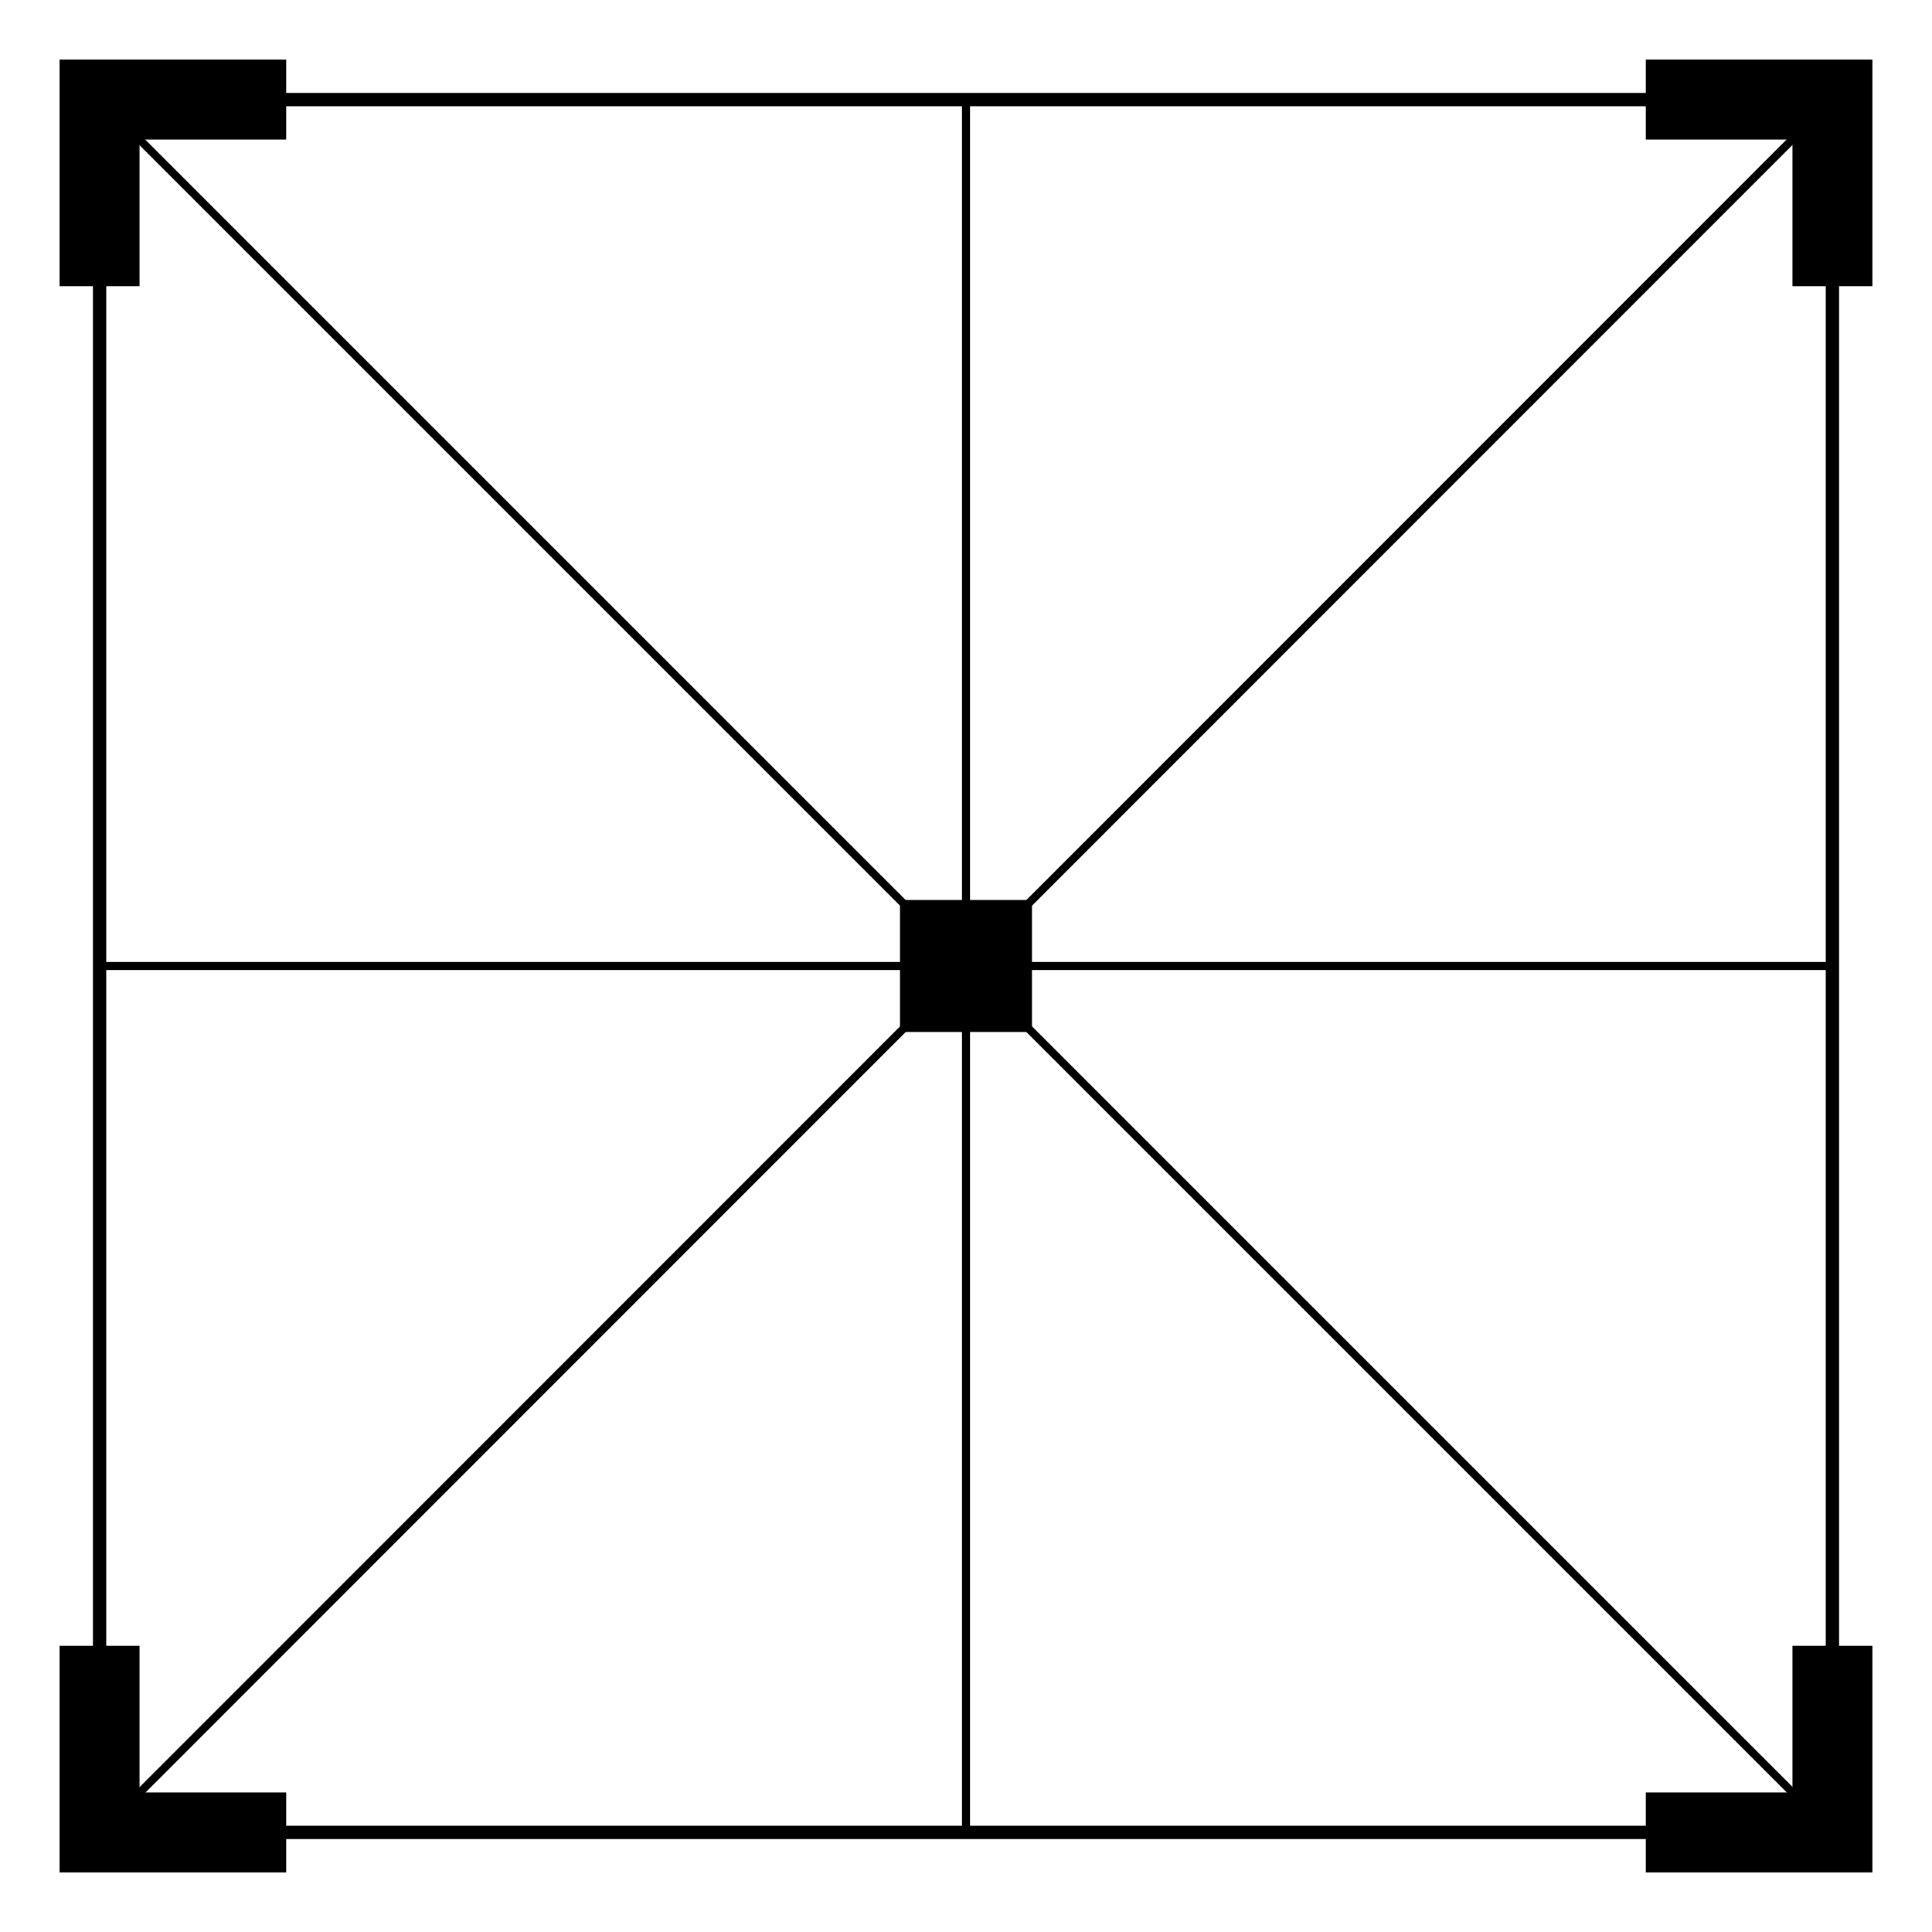
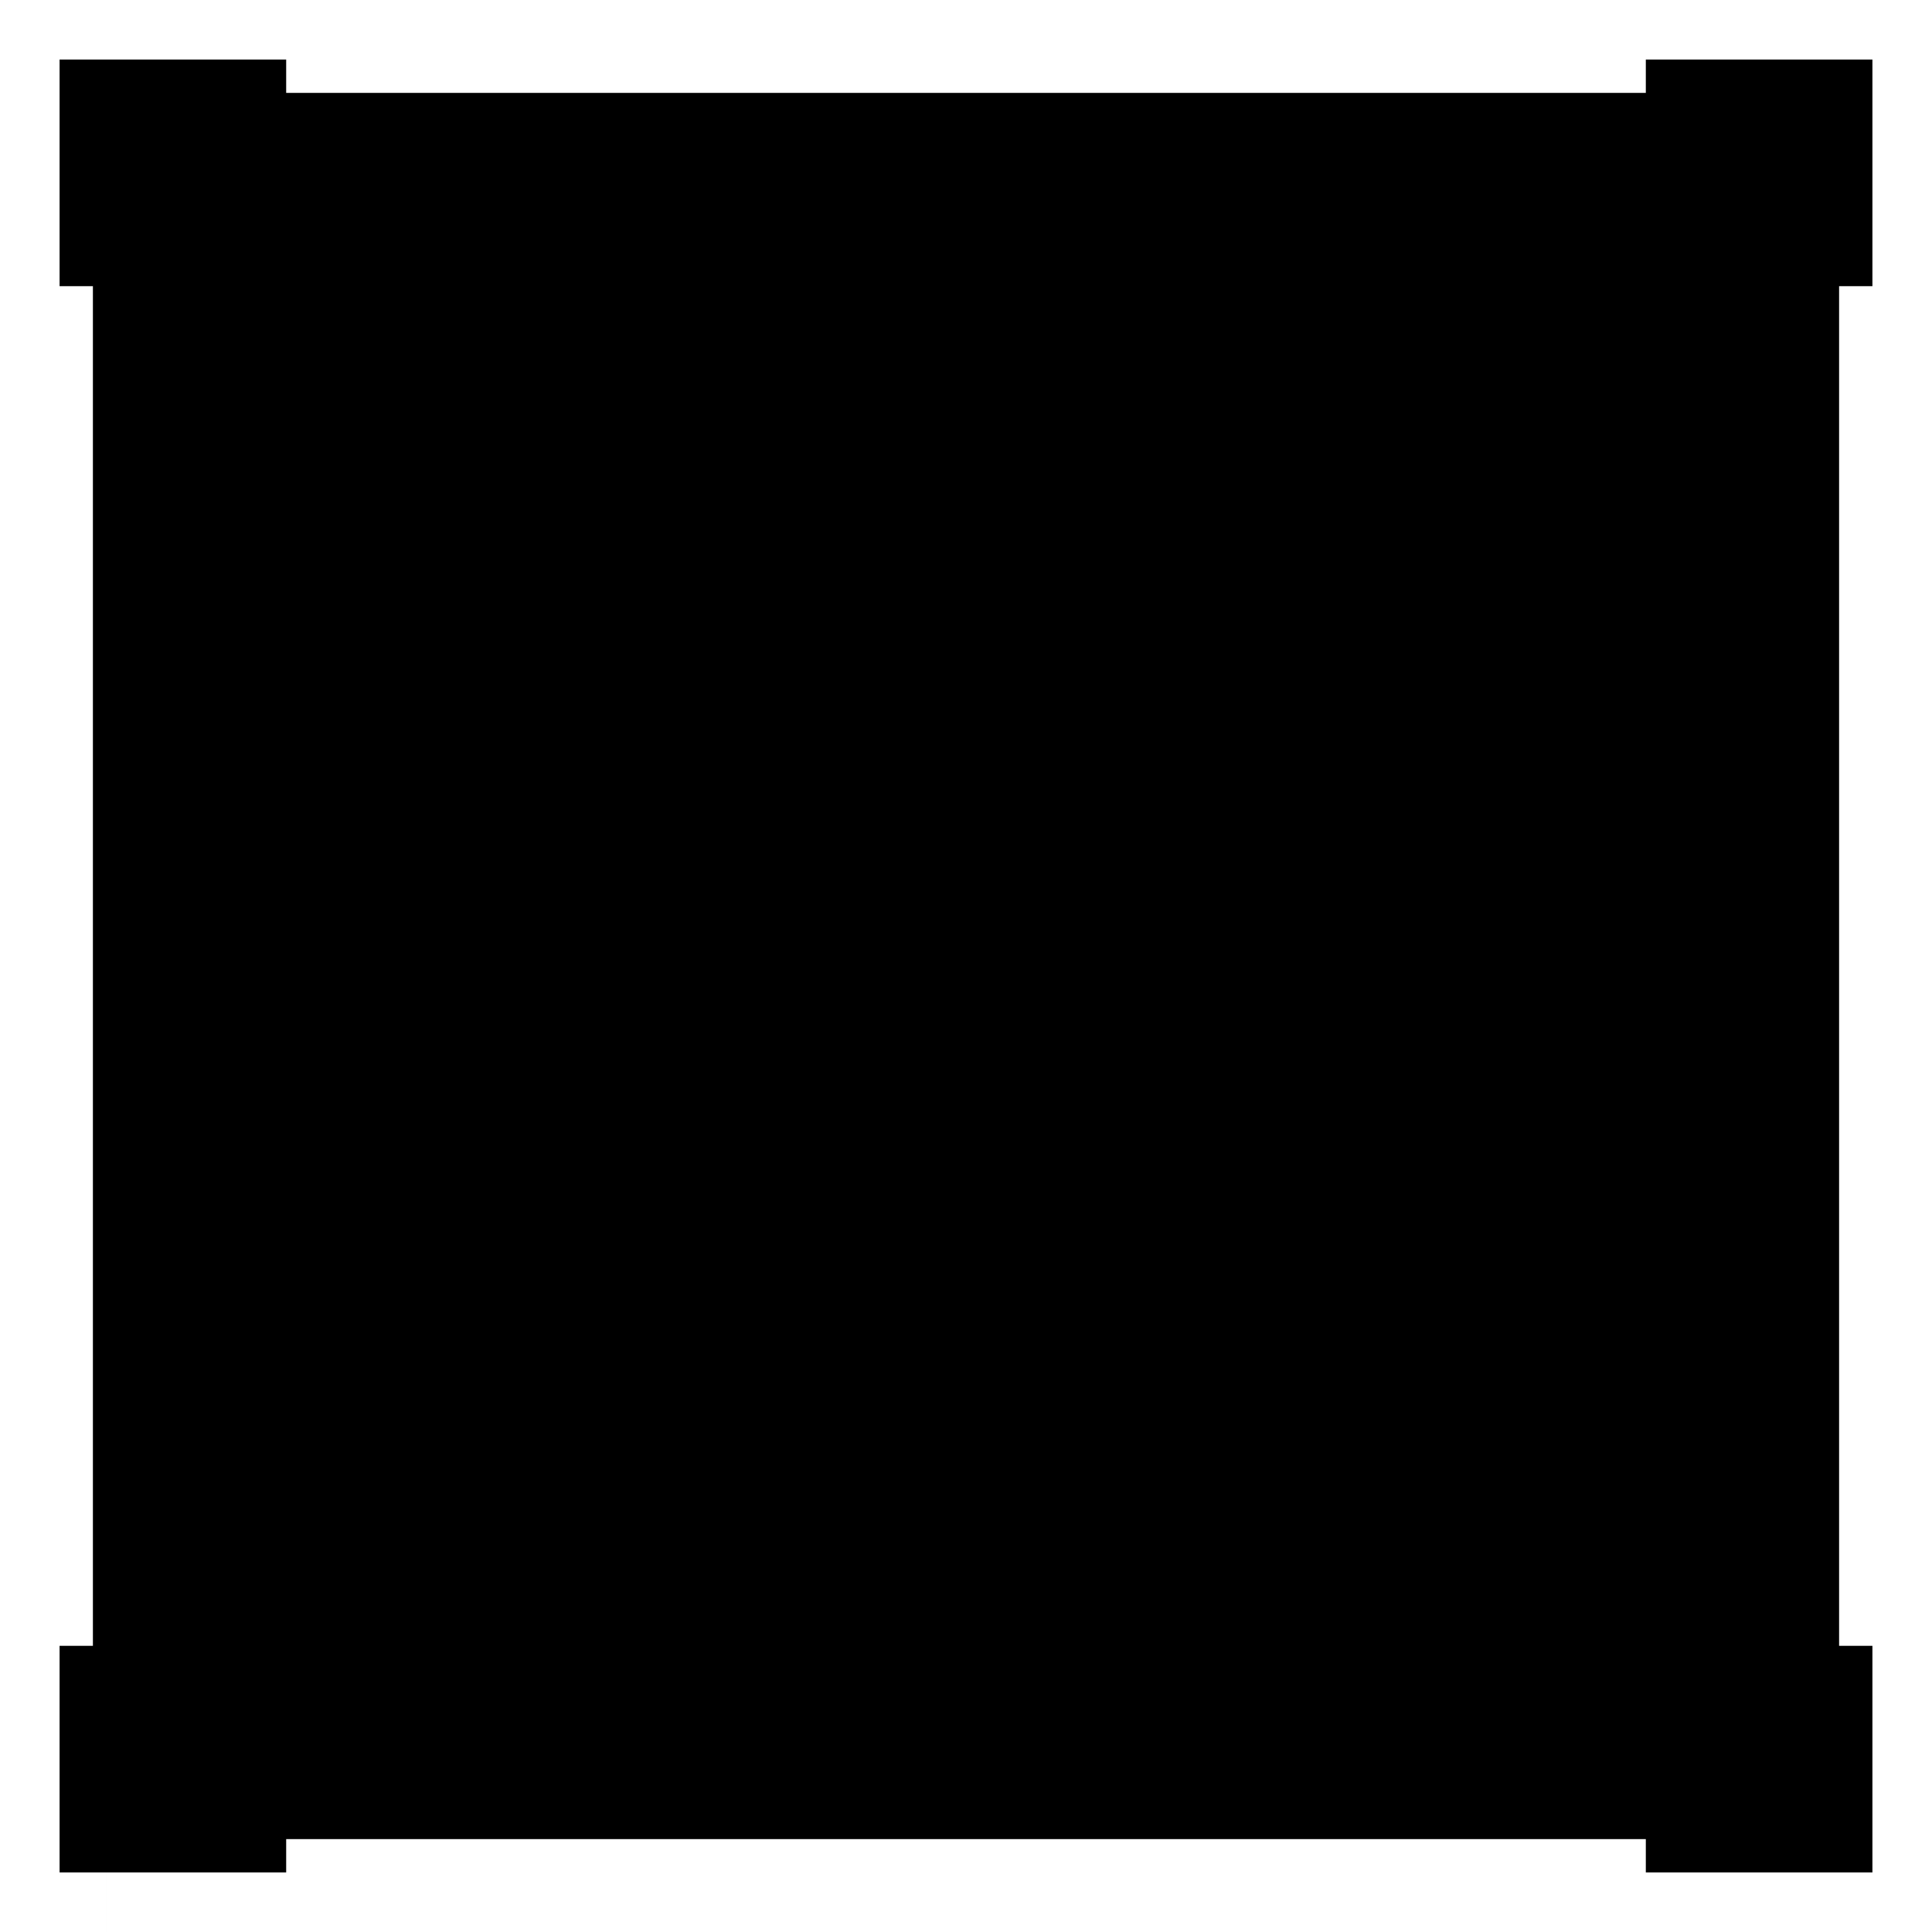
<svg xmlns="http://www.w3.org/2000/svg" id="Layer_3" data-name="Layer 3" viewBox="0 0 512 512">
  <defs>
    <style> .cls-1 { stroke-width: 0px; } </style>
  </defs>
  <g>
    <polygon class="cls-1" points="496.21 496.21 436.16 496.21 436.16 475.02 475.02 475.02 475.02 436.16 496.21 436.16 496.21 496.21" />
    <polygon class="cls-1" points="75.84 496.21 15.79 496.21 15.79 436.16 36.98 436.16 36.98 475.02 75.84 475.02 75.84 496.21" />
    <polygon class="cls-1" points="36.98 75.84 15.79 75.84 15.79 15.79 75.84 15.79 75.84 36.98 36.98 36.98 36.98 75.84" />
    <polygon class="cls-1" points="496.21 75.84 475.02 75.84 475.02 36.98 436.16 36.98 436.16 15.79 496.21 15.79 496.21 75.84" />
  </g>
-   <path class="cls-1" d="m487.38,487.38H24.62V24.62h462.76v462.76Zm-459.23-3.53h455.7V28.15H28.15v455.7Z" />
+   <path class="cls-1" d="m487.38,487.38H24.62V24.62h462.76v462.76Zm-459.23-3.53h455.7H28.15v455.7Z" />
  <rect class="cls-1" x="238.51" y="238.51" width="34.97" height="34.97" />
  <rect class="cls-1" x="254.94" y="-68.72" width="2.12" height="649.45" transform="translate(-106.04 256) rotate(-45)" />
-   <rect class="cls-1" x="254.94" y="26.38" width="2.12" height="459.23" />
  <rect class="cls-1" x="-68.72" y="254.94" width="649.45" height="2.12" transform="translate(-106.04 256.08) rotate(-45.01)" />
-   <rect class="cls-1" x="26.38" y="254.94" width="459.23" height="2.12" />
</svg>